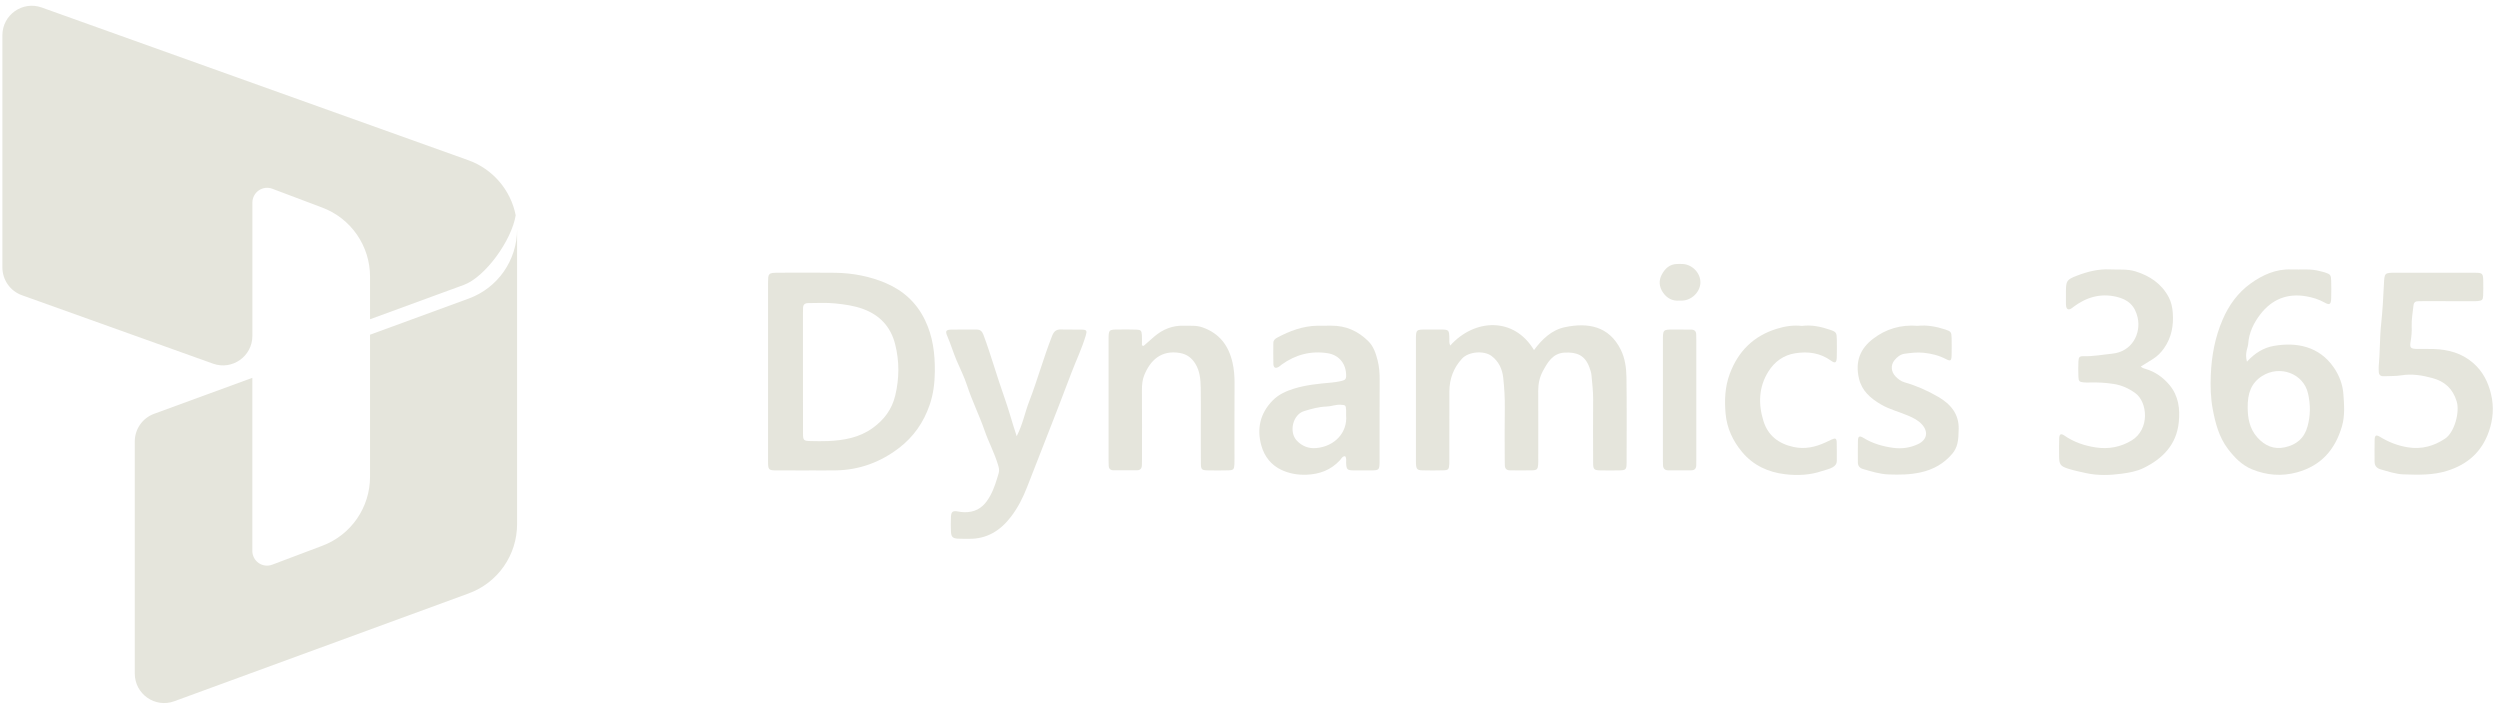
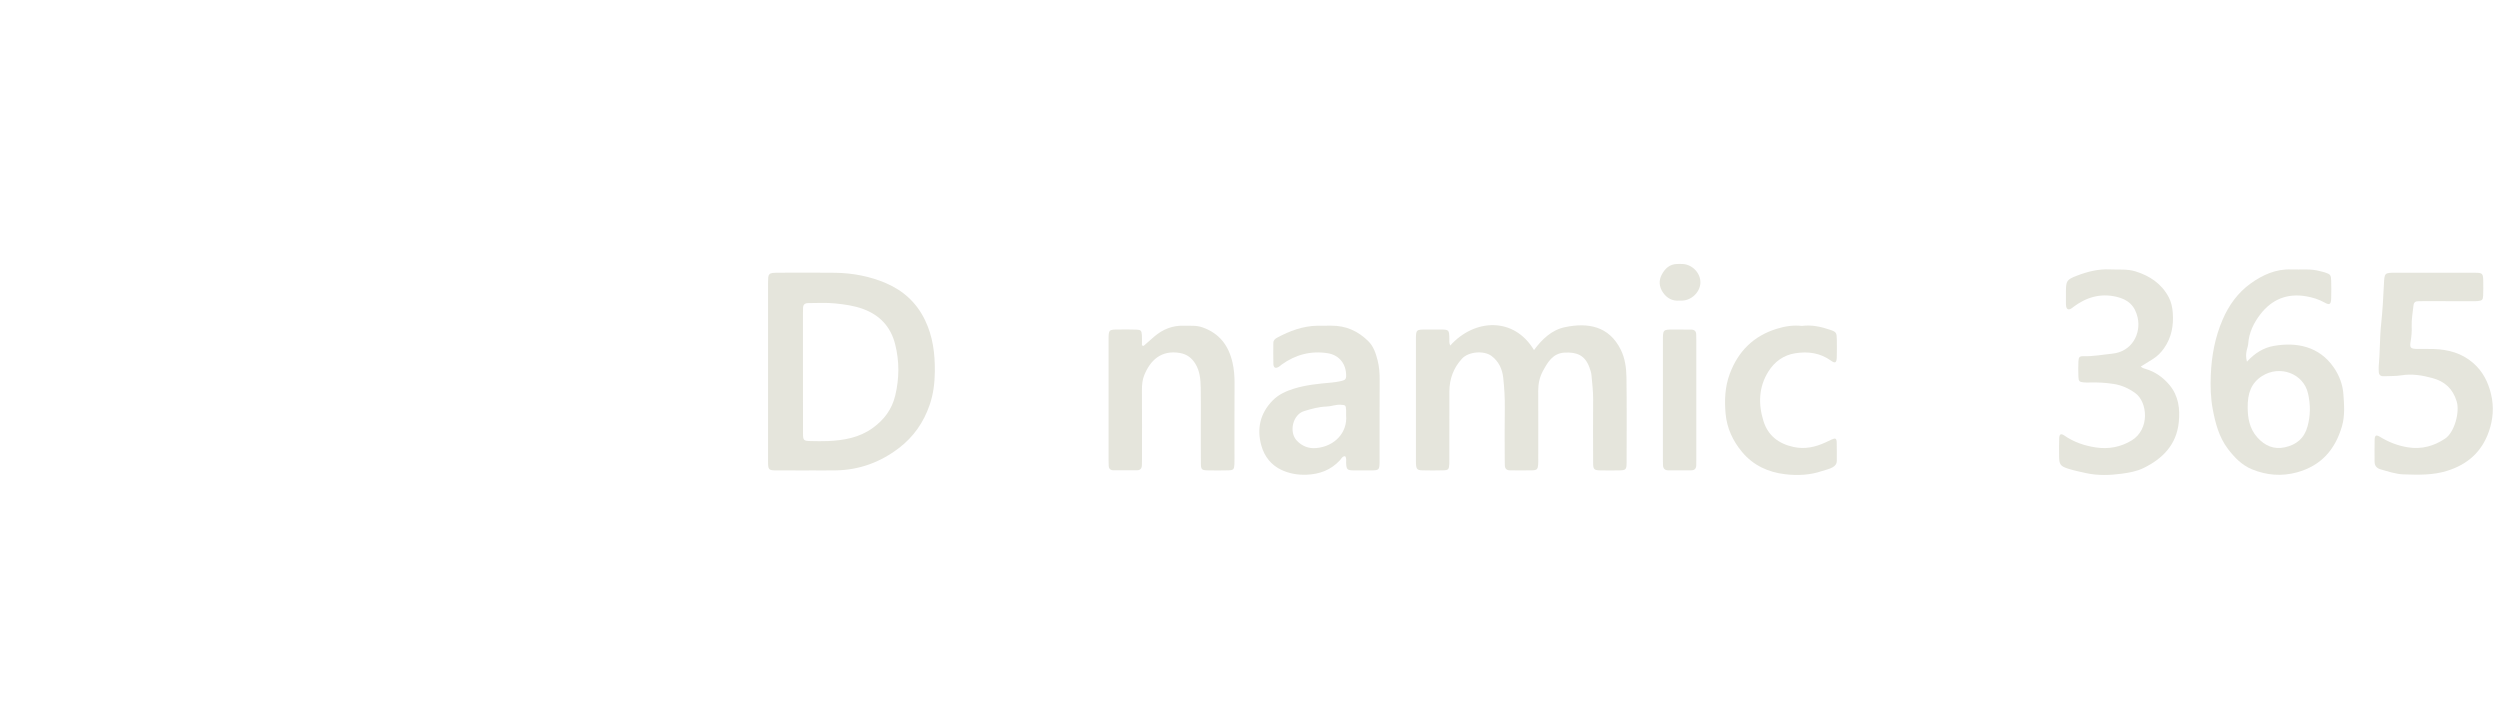
<svg xmlns="http://www.w3.org/2000/svg" fill="none" viewBox="0 0 261 74" height="74" width="261">
  <path fill="#E5E5DC" d="M96.575 33.426C95.695 31.593 94.3 30.343 92.507 29.569C90.835 28.848 89.036 28.506 87.205 28.478C85.24 28.449 83.275 28.47 81.31 28.472C81.092 28.472 80.872 28.477 80.656 28.497C80.377 28.523 80.218 28.684 80.203 28.971C80.194 29.164 80.184 29.358 80.184 29.552C80.183 35.739 80.181 41.925 80.184 48.112C80.184 49.075 80.218 49.107 81.153 49.112C82.245 49.118 83.337 49.114 84.428 49.114V49.111C85.375 49.111 86.321 49.125 87.267 49.108C89.722 49.065 91.917 48.254 93.857 46.77C95.375 45.607 96.425 44.101 97.052 42.283C97.446 41.143 97.585 39.982 97.597 38.786C97.616 36.928 97.399 35.145 96.575 33.426ZM93.459 41.31C93.112 42.744 92.294 43.828 91.114 44.68C89.718 45.69 88.114 45.972 86.45 46.046C85.845 46.073 85.237 46.058 84.631 46.047C83.902 46.033 83.836 45.977 83.833 45.254C83.824 43.096 83.83 40.939 83.83 38.781H83.828C83.828 36.793 83.828 34.804 83.828 32.816C83.828 32.599 83.84 32.38 83.839 32.162C83.837 31.793 84.034 31.645 84.385 31.643C85.33 31.64 86.279 31.582 87.219 31.68C88.205 31.783 89.19 31.917 90.126 32.264C91.86 32.909 92.989 34.117 93.448 35.918C93.906 37.713 93.894 39.509 93.459 41.31Z" />
  <path fill="#E5E5DC" d="M151.404 36.075C153.962 33.231 158.082 33.084 160.149 36.55C160.987 35.416 161.986 34.444 163.399 34.152C165.776 33.66 167.981 34.035 169.206 36.503C169.652 37.403 169.79 38.413 169.803 39.402C169.844 42.363 169.823 45.324 169.817 48.285C169.815 49.043 169.748 49.099 168.973 49.11C168.342 49.119 167.71 49.121 167.08 49.108C166.42 49.095 166.326 49.008 166.323 48.335C166.314 46.103 166.306 43.87 166.324 41.637C166.33 40.808 166.218 39.992 166.151 39.171C166.128 38.886 166.026 38.603 165.926 38.332C165.47 37.1 164.628 36.742 163.344 36.812C162.104 36.88 161.582 37.819 161.08 38.735C160.73 39.375 160.584 40.087 160.589 40.833C160.604 43.163 160.594 45.493 160.593 47.822C160.593 48.041 160.601 48.26 160.586 48.477C160.552 48.97 160.457 49.089 159.977 49.102C159.201 49.122 158.424 49.104 157.648 49.103C157.294 49.103 157.108 48.932 157.104 48.572C157.102 48.353 157.094 48.135 157.094 47.916C157.092 46.169 157.072 44.422 157.101 42.674C157.118 41.579 157.053 40.489 156.933 39.407C156.835 38.529 156.47 37.734 155.724 37.169C154.926 36.566 153.317 36.705 152.639 37.438C151.742 38.41 151.319 39.564 151.315 40.873C151.307 43.179 151.312 45.485 151.312 47.79C151.312 48.008 151.318 48.227 151.306 48.445C151.276 49.004 151.212 49.087 150.669 49.102C149.941 49.122 149.213 49.122 148.485 49.103C147.964 49.09 147.863 48.97 147.828 48.449C147.82 48.328 147.823 48.206 147.823 48.085C147.823 43.886 147.821 39.688 147.823 35.489C147.824 34.406 147.83 34.405 148.927 34.4C149.388 34.398 149.849 34.397 150.31 34.401C151.288 34.408 151.291 34.416 151.313 35.36C151.319 35.576 151.276 35.798 151.404 36.075Z" />
  <path fill="#E5E5DC" d="M244.648 41.122C244.575 40.13 244.212 39.181 243.639 38.352C242.131 36.173 239.785 35.691 237.391 36.111C236.321 36.298 235.406 36.857 234.582 37.759C234.457 37.29 234.476 36.936 234.556 36.582C234.609 36.345 234.698 36.112 234.715 35.873C234.8 34.715 235.287 33.714 235.973 32.821C237.183 31.248 238.791 30.595 240.767 30.935C241.438 31.05 242.078 31.245 242.682 31.584C243.211 31.883 243.358 31.778 243.375 31.156C243.394 30.525 243.392 29.894 243.374 29.264C243.357 28.709 243.281 28.628 242.732 28.445C242.572 28.392 242.404 28.363 242.242 28.317C241.242 28.028 240.218 28.172 239.204 28.131C237.592 28.066 236.199 28.71 234.953 29.606C233.636 30.553 232.689 31.867 232.046 33.359C231.252 35.201 230.886 37.146 230.808 39.146C230.76 40.336 230.787 41.53 231.006 42.697C231.283 44.174 231.659 45.631 232.597 46.867C233.282 47.769 234.067 48.575 235.123 49.003C236.637 49.618 238.197 49.754 239.811 49.311C242.325 48.621 243.786 46.946 244.496 44.519C244.823 43.403 244.731 42.25 244.648 41.122ZM240.904 44.529C240.565 45.761 239.736 46.442 238.529 46.701C237.376 46.95 236.442 46.526 235.676 45.679C234.821 44.734 234.663 43.569 234.658 42.563C234.639 41.074 235.014 39.986 236.168 39.255C238.02 38.081 240.489 38.99 240.962 41.089C241.224 42.248 241.221 43.383 240.904 44.529Z" />
  <path fill="#E5E5DC" d="M254.118 28.472C255.55 28.472 256.982 28.465 258.414 28.475C259.173 28.481 259.237 28.553 259.25 29.32C259.258 29.829 259.264 30.34 259.241 30.848C259.22 31.312 259.14 31.382 258.675 31.43C258.459 31.453 258.239 31.448 258.021 31.448C256.443 31.445 254.865 31.44 253.288 31.437C253.021 31.437 252.754 31.449 252.487 31.446C252.17 31.442 252 31.564 251.966 31.906C251.895 32.63 251.748 33.344 251.78 34.079C251.802 34.588 251.763 35.093 251.676 35.599C251.552 36.316 251.65 36.416 252.359 36.429C252.941 36.44 253.525 36.416 254.107 36.438C255.619 36.494 257.008 36.865 258.193 37.892C259.215 38.777 259.774 39.904 260.072 41.177C260.377 42.48 260.283 43.775 259.842 45.041C259.103 47.165 257.632 48.479 255.489 49.152C253.99 49.623 252.473 49.573 250.952 49.526C250.131 49.5 249.336 49.227 248.545 49.003C248.17 48.897 247.907 48.656 247.907 48.221C247.907 47.444 247.889 46.667 247.913 45.891C247.926 45.442 248.078 45.366 248.453 45.596C249.372 46.158 250.35 46.541 251.419 46.706C252.833 46.923 254.096 46.575 255.272 45.79C256.241 45.141 256.823 43.03 256.477 41.902C256.07 40.569 255.221 39.816 253.94 39.469C252.883 39.183 251.817 39.003 250.707 39.184C250.112 39.281 249.497 39.25 248.891 39.279C248.533 39.297 248.339 39.144 248.342 38.773C248.343 38.603 248.322 38.431 248.338 38.263C248.481 36.767 248.436 35.26 248.598 33.763C248.744 32.414 248.813 31.057 248.88 29.701C248.94 28.485 248.926 28.474 250.113 28.472C251.448 28.469 252.783 28.471 254.118 28.471L254.118 28.472Z" />
  <path fill="#E5E5DC" d="M223.499 38.266C223.663 38.428 223.829 38.465 223.991 38.513C225 38.811 225.829 39.398 226.492 40.191C227.441 41.325 227.611 42.688 227.463 44.1C227.218 46.439 225.781 47.888 223.777 48.866C223.078 49.207 222.294 49.349 221.536 49.451C220.29 49.619 219.024 49.667 217.776 49.391C217.162 49.255 216.543 49.13 215.945 48.94C215.078 48.665 214.975 48.49 214.971 47.576C214.968 46.969 214.957 46.362 214.982 45.756C215.001 45.313 215.164 45.225 215.522 45.472C216.52 46.163 217.626 46.537 218.82 46.715C220.147 46.912 221.398 46.67 222.524 45.995C224.465 44.831 224.219 41.976 222.921 41.039C222.229 40.538 221.506 40.217 220.68 40.086C219.839 39.952 218.993 39.908 218.141 39.933C217.947 39.939 217.752 39.941 217.559 39.923C217.096 39.881 217.007 39.808 216.987 39.346C216.964 38.814 216.963 38.278 216.987 37.745C217.007 37.28 217.089 37.175 217.559 37.187C218.56 37.213 219.536 37.021 220.523 36.923C222.596 36.714 223.536 34.812 223.173 33.166C222.897 31.917 222.172 31.265 220.956 30.983C219.262 30.59 217.802 31.042 216.457 32.047C216.379 32.105 216.309 32.175 216.224 32.221C215.94 32.376 215.763 32.295 215.705 31.976C215.679 31.835 215.684 31.686 215.683 31.541C215.681 31.177 215.682 30.813 215.684 30.449C215.691 29.318 215.766 29.194 216.81 28.79C217.925 28.359 219.065 28.066 220.281 28.127C221.174 28.171 222.074 28.061 222.951 28.335C224.442 28.8 225.659 29.61 226.412 31.023C226.679 31.525 226.792 32.073 226.836 32.629C226.942 33.97 226.713 35.236 225.923 36.361C225.613 36.802 225.241 37.181 224.783 37.471C224.375 37.729 223.961 37.98 223.499 38.266Z" />
-   <path fill="#E5E5DC" d="M106.143 45.539C106.78 44.293 107 43.066 107.444 41.918C108.314 39.661 108.954 37.322 109.84 35.068C110.031 34.579 110.283 34.376 110.796 34.396C111.523 34.424 112.252 34.39 112.979 34.414C113.456 34.429 113.497 34.538 113.359 35.008C112.964 36.359 112.35 37.626 111.851 38.937C110.975 41.244 110.094 43.551 109.184 45.845C108.523 47.51 107.88 49.182 107.229 50.85C106.791 51.973 106.263 53.015 105.538 53.959C104.434 55.396 103.029 56.283 101.15 56.25C100.762 56.243 100.372 56.262 99.986 56.236C99.467 56.203 99.306 56.041 99.281 55.51C99.257 55.002 99.257 54.49 99.278 53.982C99.302 53.425 99.461 53.292 100.017 53.4C100.476 53.489 100.908 53.507 101.378 53.416C102.365 53.224 102.932 52.565 103.374 51.763C103.785 51.02 104.026 50.203 104.265 49.389C104.353 49.089 104.28 48.823 104.197 48.539C103.831 47.303 103.214 46.167 102.794 44.955C102.238 43.354 101.479 41.835 100.953 40.221C100.662 39.326 100.227 38.478 99.86 37.608C99.511 36.783 99.256 35.923 98.901 35.099C98.659 34.535 98.758 34.42 99.38 34.409C100.228 34.394 101.078 34.413 101.928 34.404C102.323 34.399 102.526 34.566 102.668 34.946C103.464 37.077 104.068 39.273 104.833 41.414C105.302 42.727 105.655 44.078 106.143 45.539Z" />
  <path fill="#E5E5DC" d="M144.037 39.695C144.042 38.986 143.995 38.285 143.819 37.607C143.63 36.883 143.403 36.162 142.841 35.609C141.771 34.558 140.505 33.989 138.992 34.002C138.507 34.007 138.021 33.995 137.536 34.005C136.02 34.033 134.647 34.546 133.332 35.254C133.104 35.376 132.936 35.529 132.936 35.811C132.937 36.538 132.915 37.267 132.941 37.994C132.956 38.411 133.167 38.501 133.523 38.288C133.626 38.227 133.708 38.132 133.807 38.061C135.25 37.027 136.843 36.6 138.611 36.876C139.699 37.047 140.435 37.843 140.524 38.944C140.577 39.598 140.511 39.682 139.871 39.812C139.586 39.87 139.302 39.914 139.01 39.94C137.684 40.058 136.352 40.18 135.077 40.578C134.272 40.83 133.485 41.178 132.876 41.799C131.548 43.15 131.184 44.772 131.697 46.559C132.015 47.667 132.714 48.557 133.775 49.055C134.589 49.438 135.463 49.593 136.387 49.561C137.763 49.513 138.934 49.074 139.882 48.059C140.037 47.894 140.131 47.629 140.428 47.625C140.6 47.841 140.523 48.093 140.535 48.325C140.573 49.03 140.633 49.099 141.361 49.11C141.968 49.119 142.575 49.119 143.182 49.11C143.962 49.099 144.009 49.049 144.027 48.286C144.03 48.141 144.029 47.996 144.029 47.85C144.03 45.131 144.019 42.413 144.037 39.695ZM137.408 46.779C136.624 46.849 135.925 46.577 135.38 45.994C134.538 45.094 134.972 43.278 136.144 42.92C136.902 42.689 137.673 42.468 138.481 42.445C138.987 42.431 139.467 42.216 139.986 42.257C140.479 42.296 140.5 42.294 140.532 42.806C140.535 42.853 140.535 42.903 140.535 42.95V43.369C140.689 45.112 139.387 46.605 137.408 46.779Z" />
  <path fill="#E5E5DC" d="M119.392 36.113C119.768 35.783 120.14 35.448 120.521 35.124C121.403 34.377 122.415 33.966 123.582 34.005C124.23 34.027 124.875 33.946 125.523 34.171C127.304 34.79 128.268 36.072 128.673 37.849C128.836 38.56 128.891 39.279 128.887 40.01C128.871 42.63 128.88 45.249 128.88 47.869C128.88 48.063 128.885 48.257 128.874 48.451C128.843 49.008 128.782 49.088 128.233 49.103C127.506 49.123 126.777 49.122 126.05 49.105C125.467 49.091 125.378 49.004 125.373 48.413C125.359 47.054 125.366 45.696 125.365 44.338C125.364 43.052 125.383 41.766 125.356 40.481C125.338 39.61 125.272 38.739 124.787 37.963C124.407 37.358 123.912 36.977 123.178 36.851C121.215 36.514 120.089 37.632 119.465 39.153C119.266 39.639 119.215 40.179 119.218 40.723C119.234 43.124 119.225 45.525 119.224 47.927C119.224 48.145 119.222 48.364 119.213 48.581C119.201 48.895 119.044 49.092 118.722 49.096C117.898 49.106 117.073 49.103 116.249 49.098C115.931 49.096 115.754 48.934 115.749 48.605C115.745 48.411 115.735 48.218 115.735 48.023C115.735 43.851 115.734 39.679 115.735 35.507C115.736 34.409 115.743 34.405 116.819 34.401C117.425 34.398 118.032 34.389 118.637 34.413C119.103 34.431 119.181 34.515 119.212 34.981C119.236 35.339 119.217 35.701 119.217 36.06C119.275 36.078 119.334 36.096 119.392 36.113Z" />
-   <path fill="#E5E5DC" d="M200.203 34.016C201.166 33.915 202.139 34.087 203.092 34.401C203.669 34.592 203.736 34.671 203.748 35.282C203.761 35.888 203.764 36.496 203.747 37.102C203.732 37.663 203.636 37.738 203.159 37.489C202.415 37.099 201.639 36.912 200.803 36.827C200.135 36.759 199.496 36.843 198.851 36.928C198.403 36.987 198.05 37.276 197.772 37.622C197.376 38.117 197.421 38.797 197.877 39.28C198.145 39.563 198.454 39.807 198.837 39.915C200.081 40.268 201.259 40.794 202.365 41.439C203.633 42.178 204.538 43.217 204.486 44.825C204.469 45.334 204.47 45.839 204.343 46.34C204.245 46.729 204.073 47.07 203.821 47.367C202.945 48.401 201.849 49.022 200.508 49.318C199.397 49.563 198.293 49.571 197.183 49.532C196.261 49.5 195.373 49.223 194.49 48.962C194.148 48.861 193.961 48.641 193.962 48.272C193.964 47.52 193.945 46.767 193.969 46.015C193.985 45.53 194.127 45.459 194.564 45.727C195.513 46.309 196.556 46.603 197.639 46.753C198.543 46.879 199.436 46.753 200.262 46.356C201.2 45.905 201.343 45.048 200.628 44.283C200.259 43.888 199.783 43.642 199.291 43.427C198.316 43.001 197.271 42.758 196.343 42.207C195.264 41.566 194.37 40.795 194.074 39.508C193.664 37.724 194.212 36.401 195.528 35.386C196.877 34.344 198.439 33.875 200.203 34.016Z" />
  <path fill="#E5E5DC" d="M188.114 34.027C189.137 33.89 190.103 34.106 191.052 34.427C191.696 34.644 191.754 34.727 191.764 35.424C191.772 36.055 191.779 36.687 191.758 37.317C191.739 37.872 191.591 37.966 191.162 37.657C190.026 36.842 188.777 36.667 187.429 36.879C186.191 37.073 185.268 37.762 184.628 38.773C183.602 40.393 183.552 42.181 184.106 43.96C184.576 45.465 185.675 46.322 187.236 46.662C188.446 46.926 189.536 46.674 190.613 46.174C190.81 46.082 191.005 45.983 191.204 45.894C191.625 45.704 191.735 45.75 191.753 46.195C191.778 46.825 191.755 47.457 191.762 48.087C191.766 48.417 191.609 48.619 191.33 48.782C190.987 48.983 190.604 49.044 190.238 49.17C188.974 49.608 187.659 49.662 186.361 49.509C184.604 49.303 183.046 48.589 181.883 47.2C180.913 46.043 180.288 44.705 180.153 43.194C180.027 41.789 180.083 40.384 180.586 39.034C181.461 36.681 183.055 35.086 185.473 34.331C186.342 34.061 187.217 33.924 188.114 34.027Z" />
  <path fill="#E5E5DC" d="M177.096 41.78C177.096 43.817 177.096 45.854 177.096 47.891C177.096 48.109 177.087 48.327 177.088 48.546C177.09 48.895 176.939 49.099 176.572 49.101C175.772 49.104 174.972 49.107 174.172 49.104C173.824 49.103 173.63 48.928 173.617 48.572C173.611 48.403 173.607 48.233 173.607 48.063C173.606 43.892 173.605 39.721 173.608 35.55C173.608 34.407 173.612 34.405 174.73 34.402C175.336 34.4 175.942 34.41 176.548 34.411C176.904 34.411 177.086 34.58 177.085 34.942C177.085 35.16 177.096 35.378 177.096 35.597C177.097 37.657 177.096 39.719 177.096 41.78Z" />
  <path fill="#E5E5DC" d="M175.347 31.381C174.634 31.454 174.024 31.152 173.601 30.517C173.208 29.929 173.157 29.284 173.497 28.653C173.835 28.024 174.323 27.575 175.093 27.56C175.311 27.556 175.53 27.548 175.748 27.567C176.739 27.656 177.555 28.562 177.521 29.525C177.488 30.491 176.615 31.346 175.628 31.381C175.554 31.382 175.481 31.381 175.347 31.381Z" />
-   <path fill="#E5E5DC" d="M38.632 34.944V49.774C38.632 51.339 38.157 52.867 37.268 54.153C36.38 55.44 35.121 56.424 33.66 56.975L28.419 58.953C28.187 59.041 27.937 59.071 27.69 59.041C27.444 59.01 27.208 58.92 27.004 58.779C26.8 58.637 26.633 58.448 26.518 58.227C26.403 58.007 26.343 57.761 26.343 57.512V39.446L16.079 43.204C15.489 43.422 14.98 43.816 14.621 44.333C14.262 44.85 14.069 45.465 14.07 46.095V70.319C14.07 72.458 16.188 73.944 18.194 73.21L48.942 61.947C50.42 61.406 51.696 60.423 52.598 59.131C53.5 57.838 53.983 56.299 53.983 54.722V23.945C53.982 25.521 53.498 27.06 52.596 28.351C51.695 29.643 50.419 30.626 48.942 31.167L38.632 34.944ZM38.632 33.33V28.88C38.632 27.314 38.156 25.786 37.266 24.498C36.377 23.211 35.117 22.227 33.654 21.676L28.425 19.704C28.193 19.617 27.943 19.588 27.697 19.618C27.451 19.649 27.216 19.739 27.012 19.881C26.808 20.022 26.641 20.211 26.526 20.431C26.41 20.651 26.35 20.896 26.349 21.145V35.068C26.349 37.195 24.246 38.681 22.249 37.968L2.29 30.822C1.693 30.608 1.176 30.215 0.811 29.696C0.446 29.177 0.25 28.557 0.25 27.922V3.679C0.25 1.552 2.353 0.066 4.353 0.782L48.89 16.726C50.14 17.173 51.252 17.938 52.12 18.944C52.987 19.951 53.579 21.166 53.838 22.471C53.426 25.082 50.661 28.926 48.421 29.745L38.632 33.33Z" />
</svg>